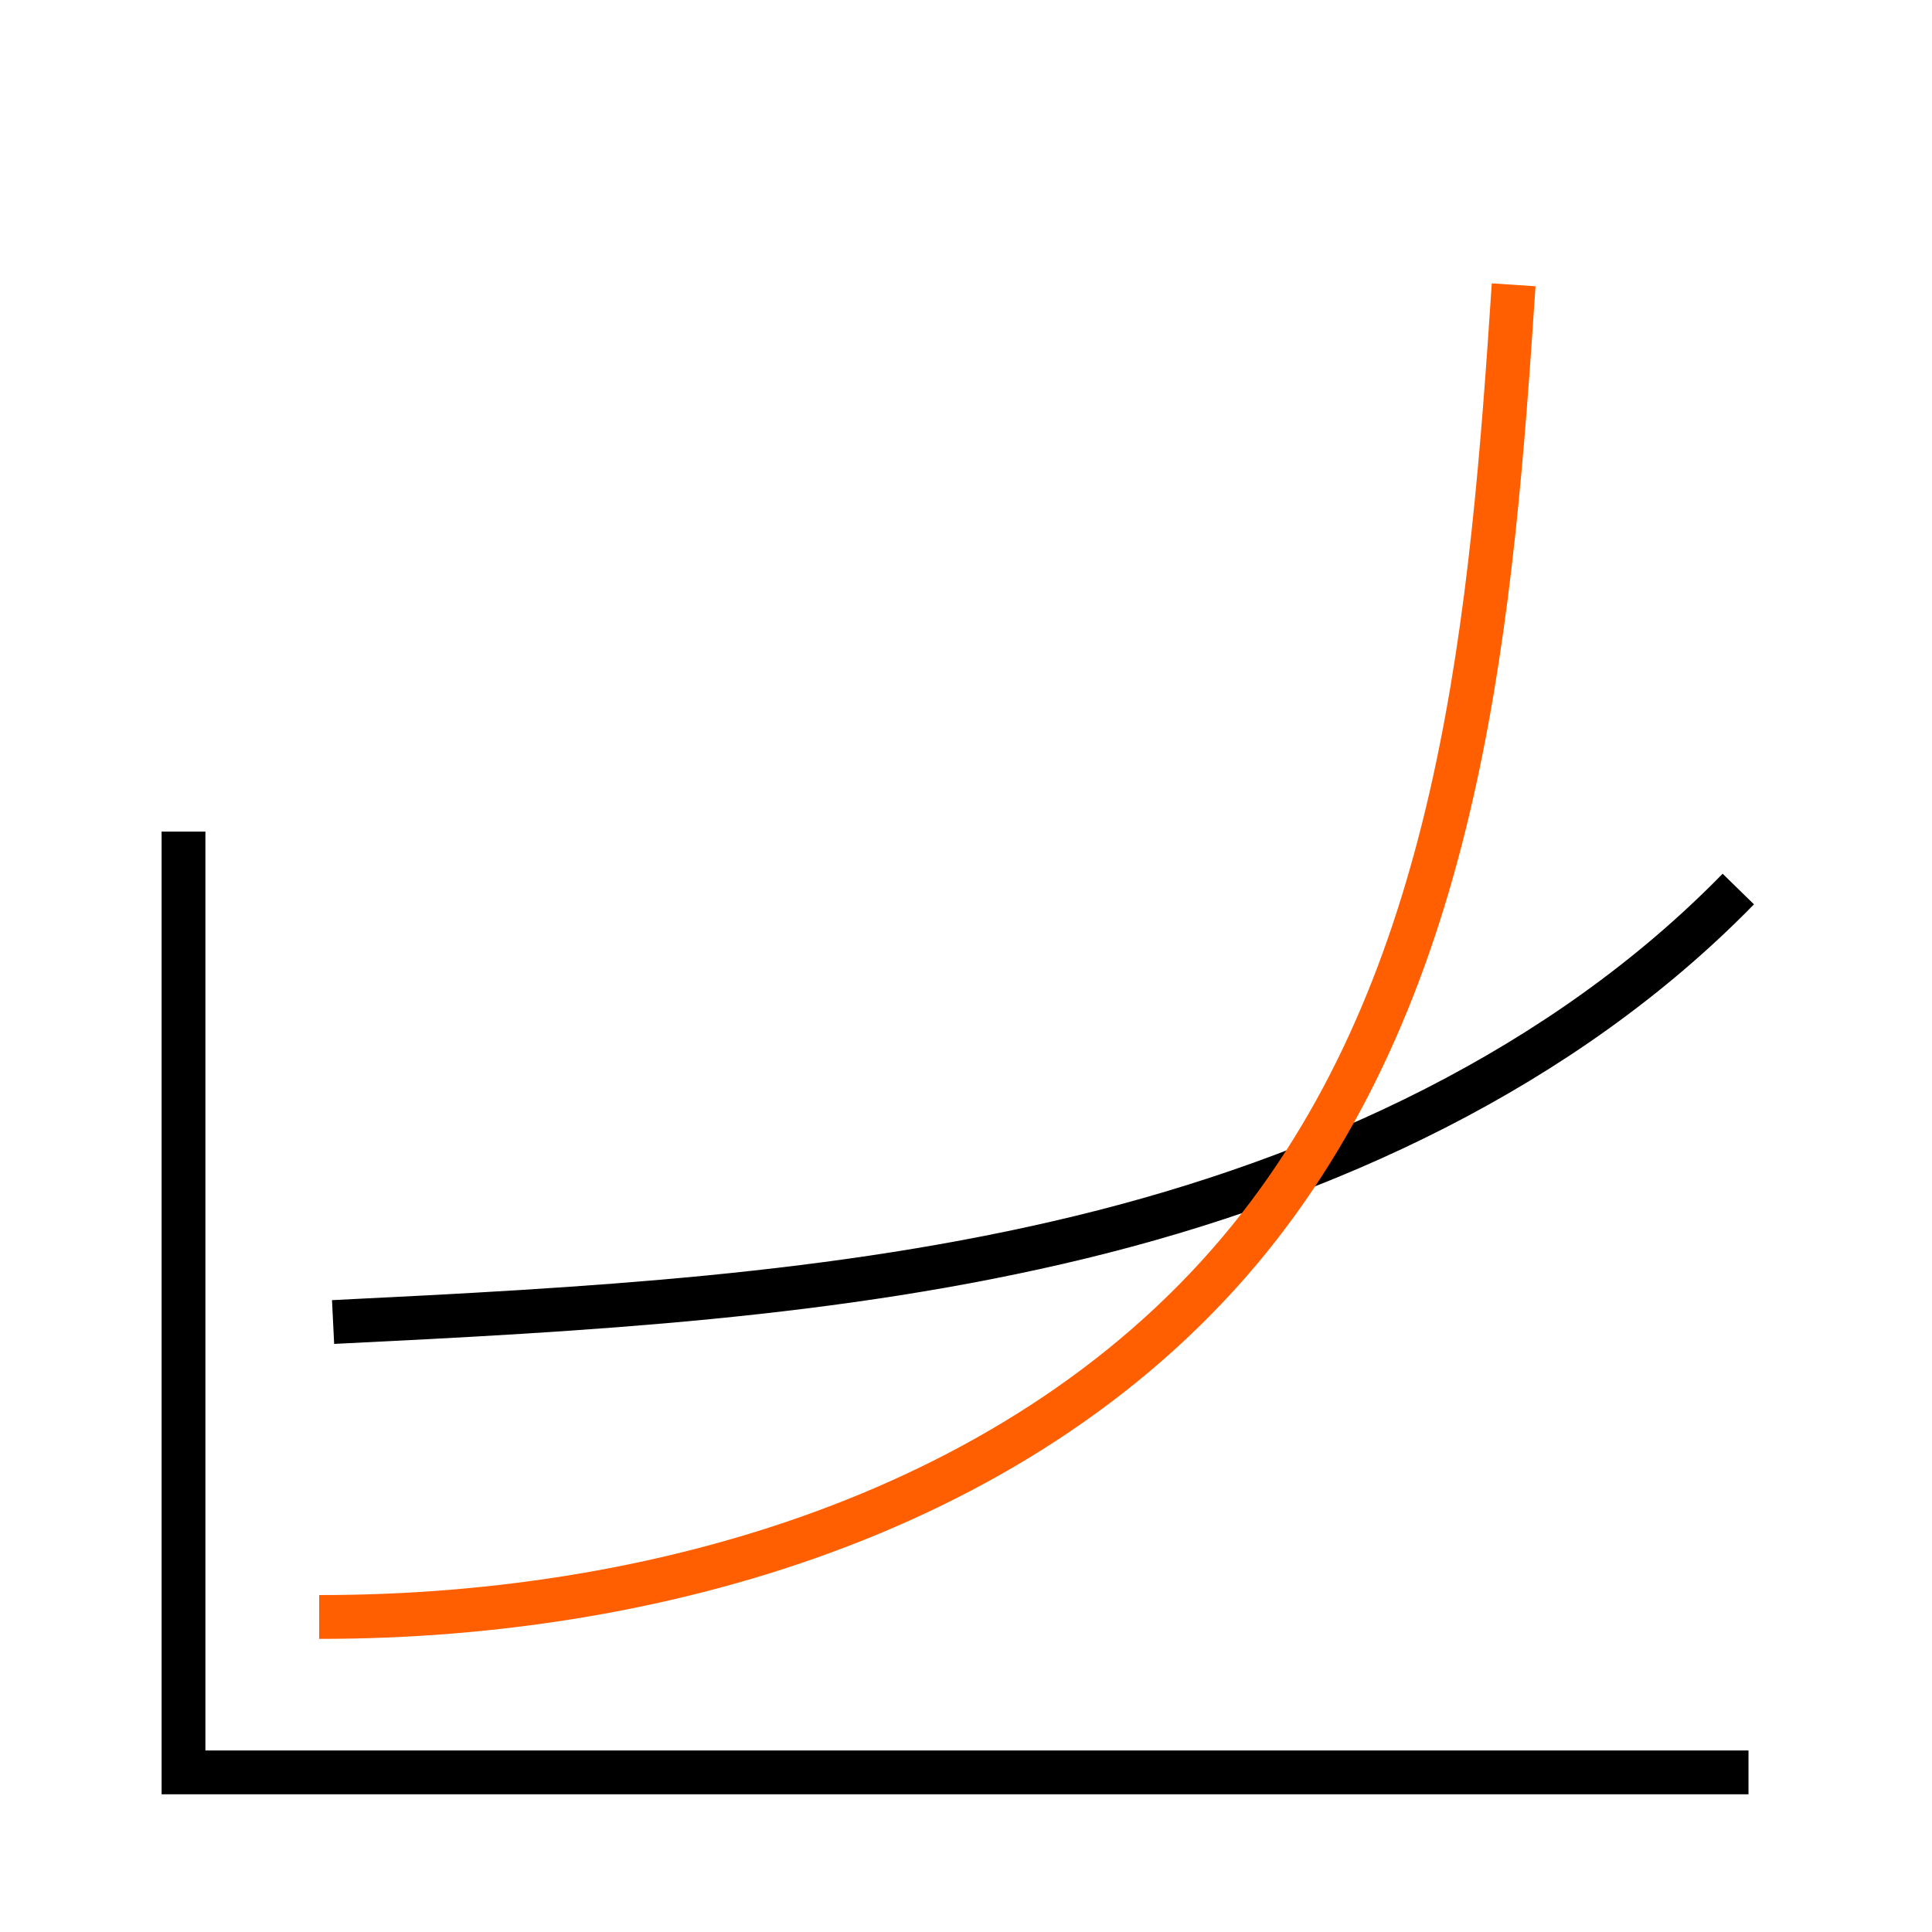
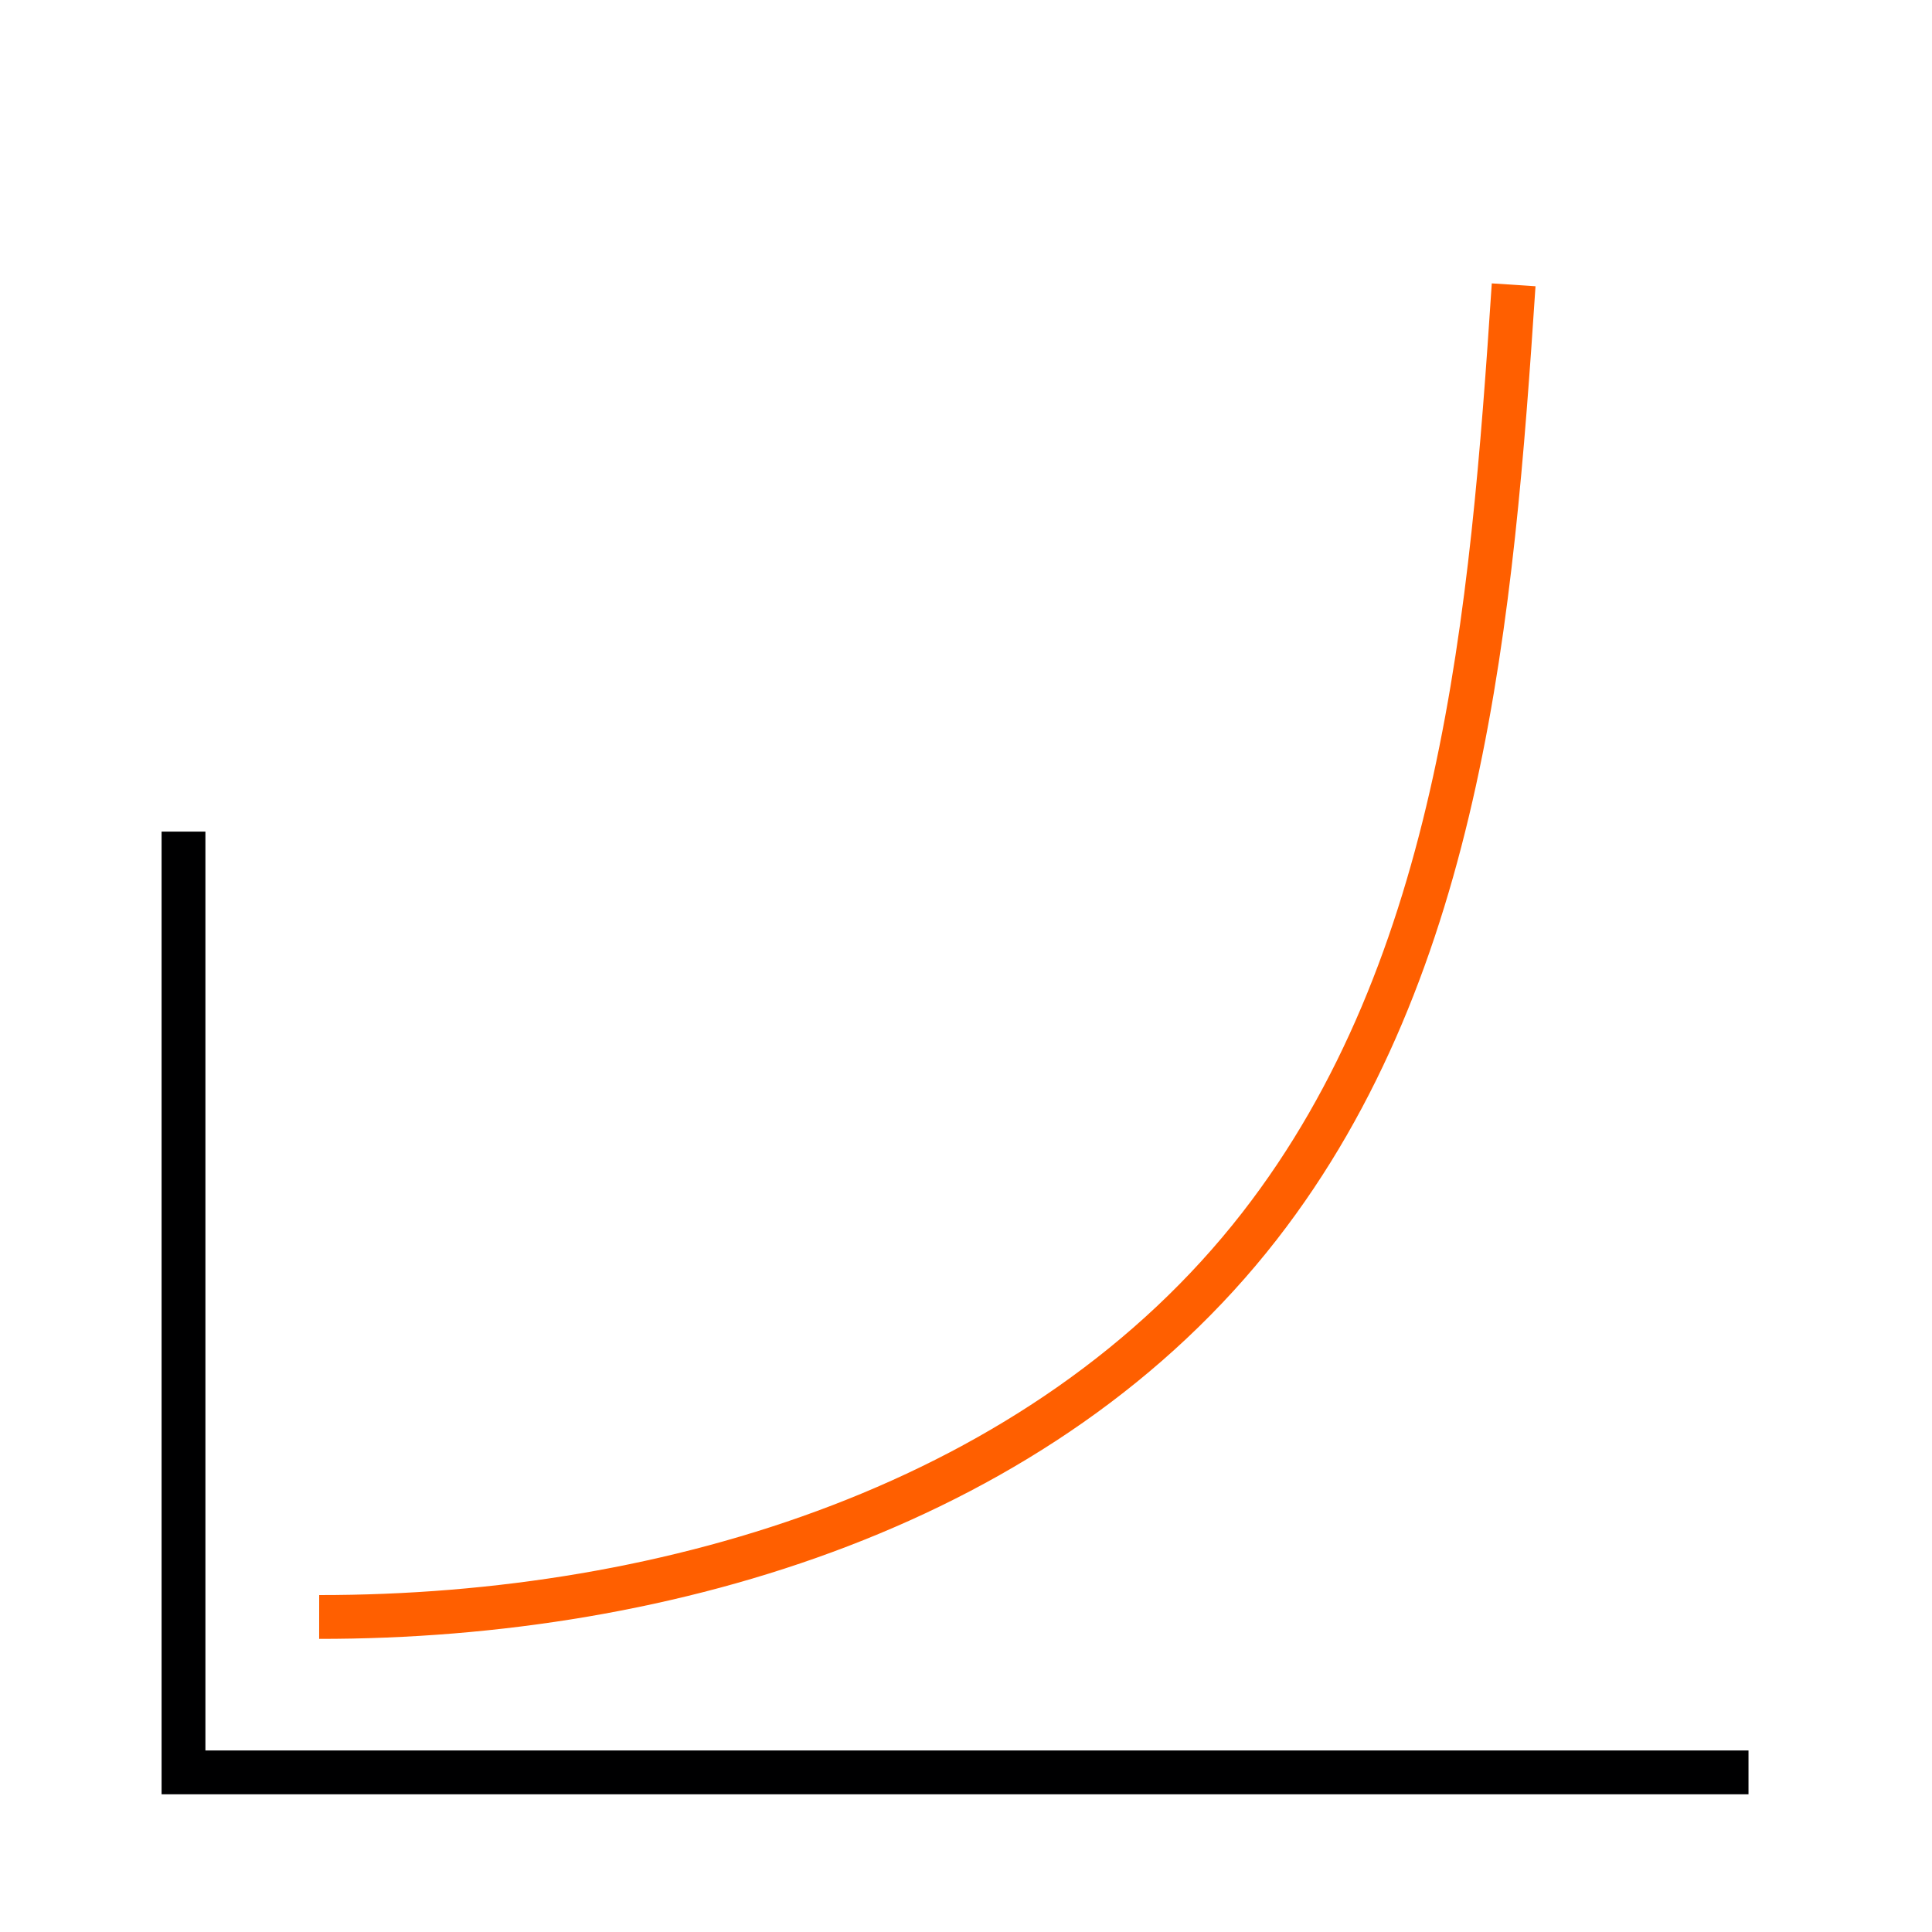
<svg xmlns="http://www.w3.org/2000/svg" id="Layer_1" viewBox="0 0 500 500">
  <defs>
    <style>.cls-1{stroke:#ff5f00;}.cls-1,.cls-2{fill:none;stroke-miterlimit:10;stroke-width:11.34px;}.cls-2{stroke:#000001;}</style>
  </defs>
  <polyline class="cls-2" points="452.51 458.69 47.49 458.69 47.49 215.22" />
-   <path class="cls-2" d="M86.2,342.14c64.95-3.2,130.34-6.61,193.52-21.97,63.19-15.36,124.72-43.56,170.15-90.09" />
  <path class="cls-1" d="M82.6,418.47c90.99.07,187.48-29.34,243.36-101.15,52.47-67.44,60.15-158.35,65.77-243.61" />
</svg>